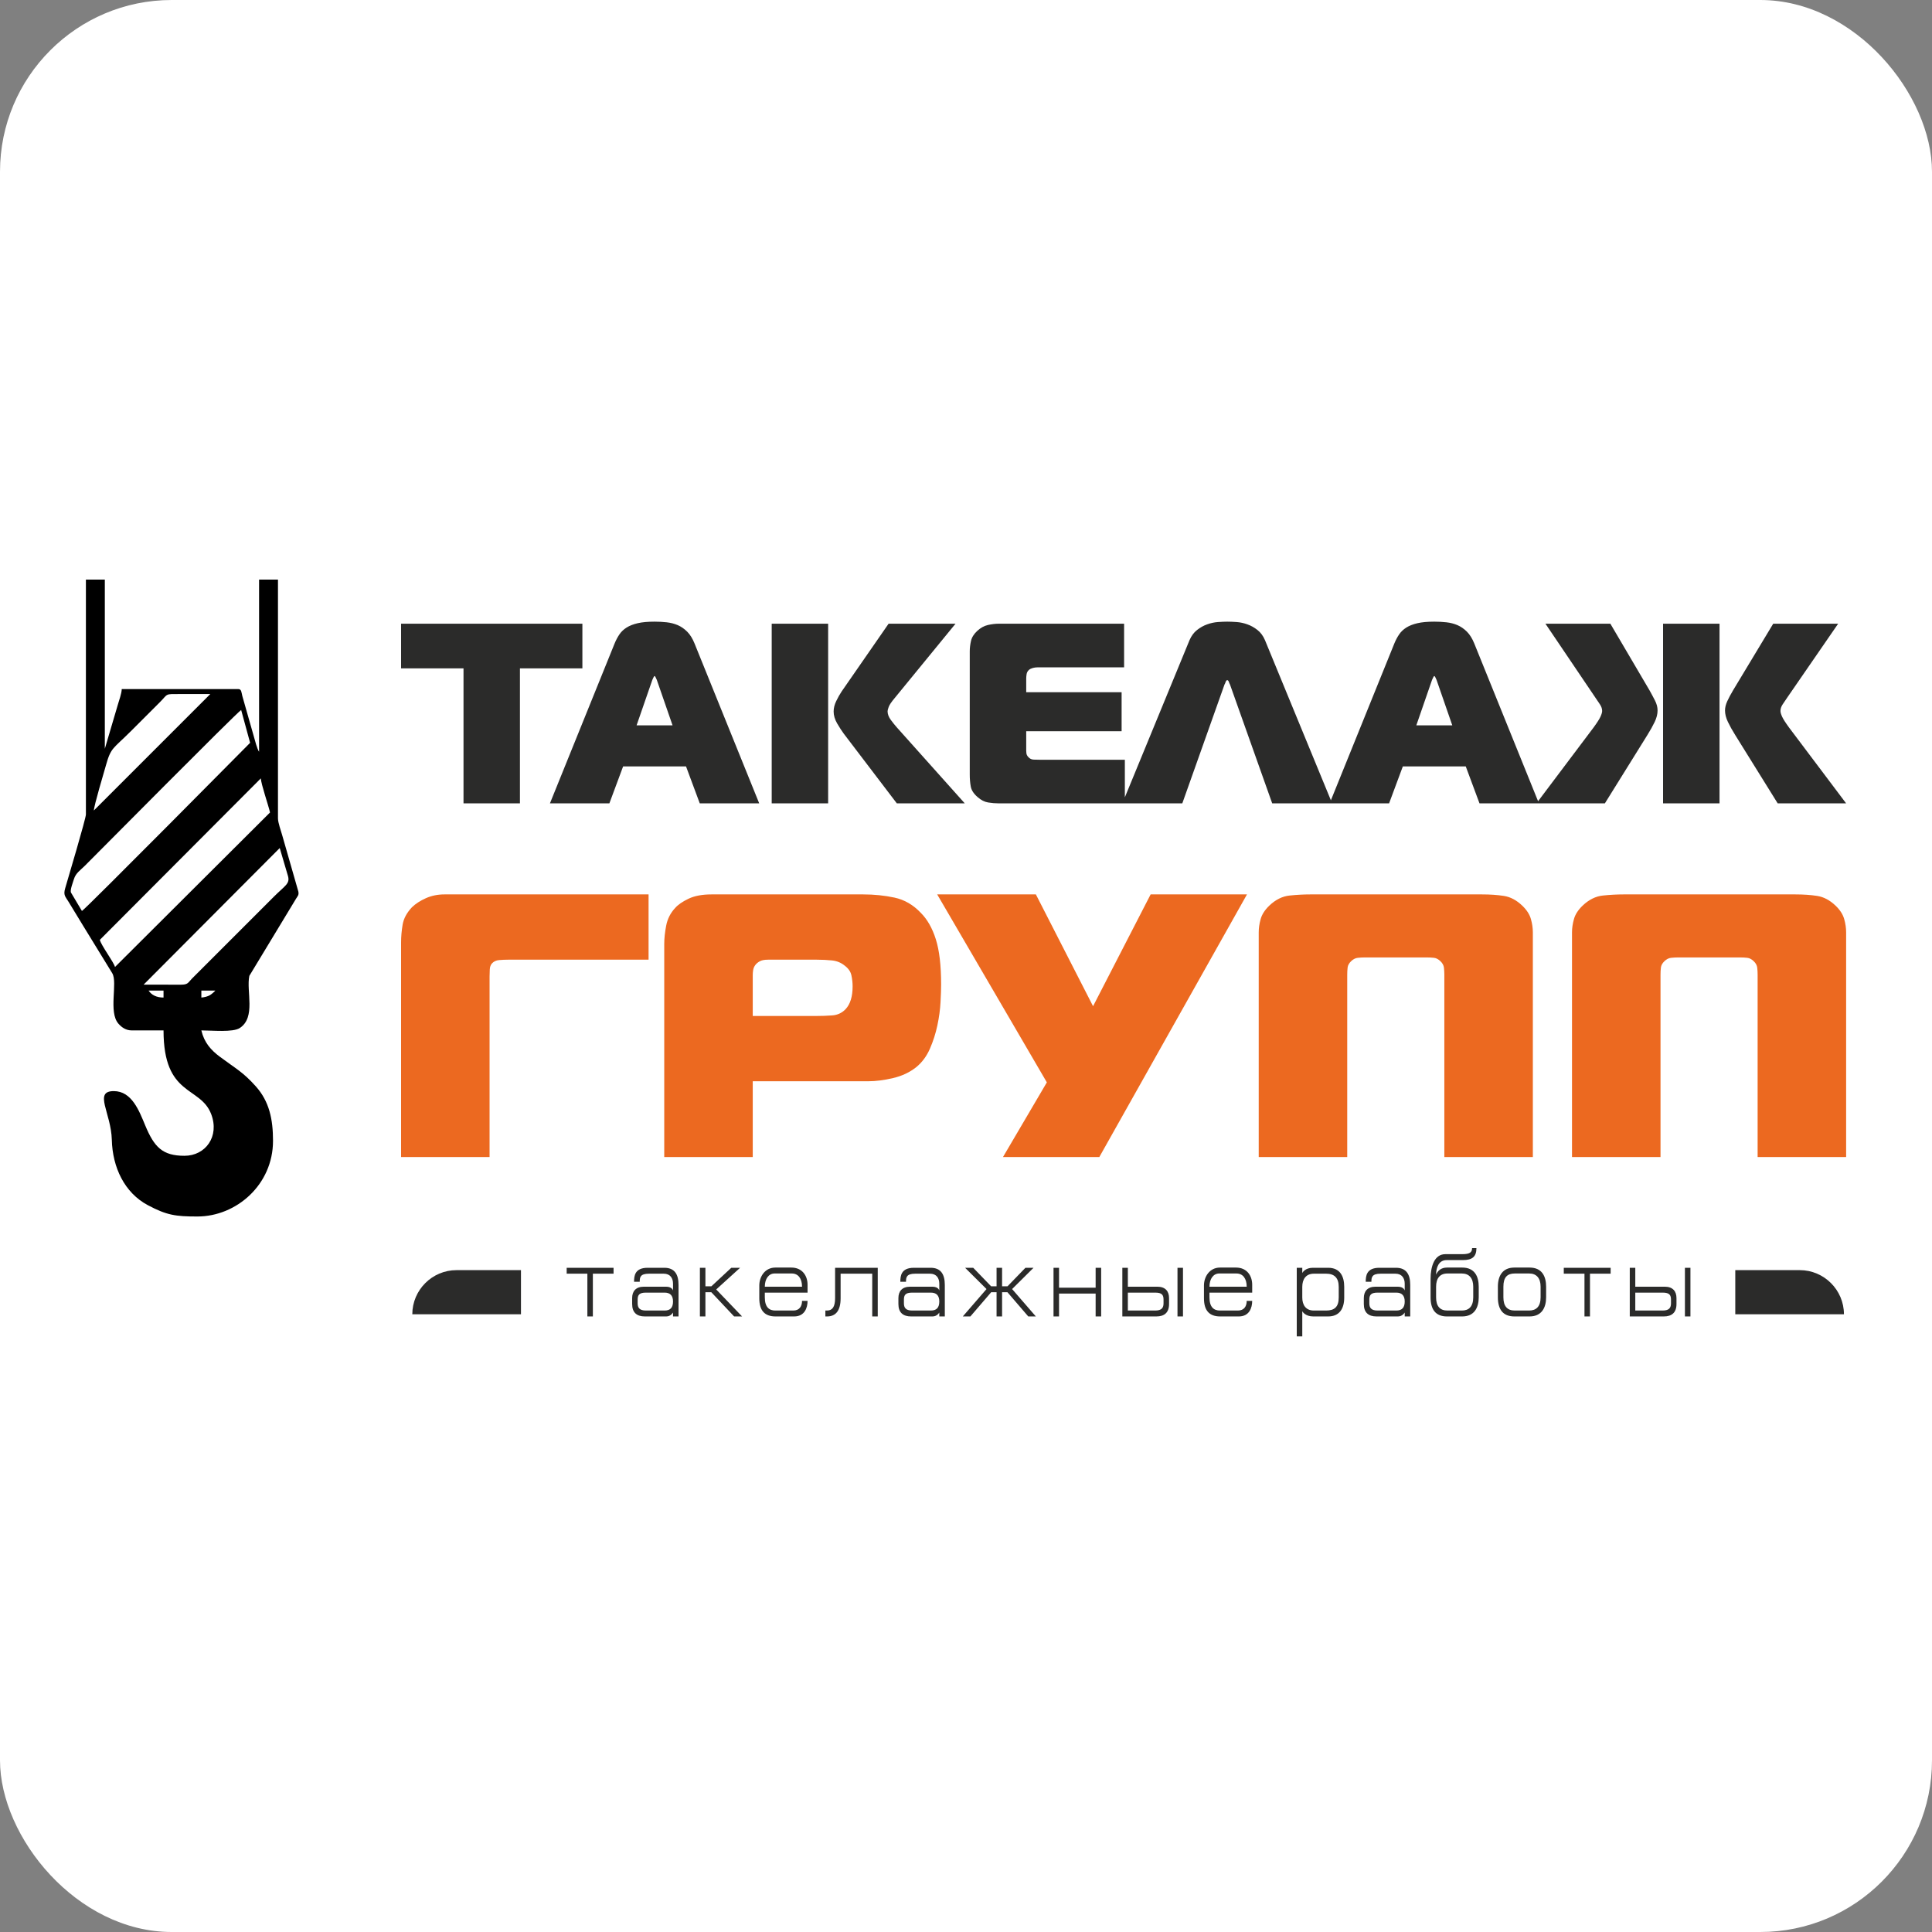
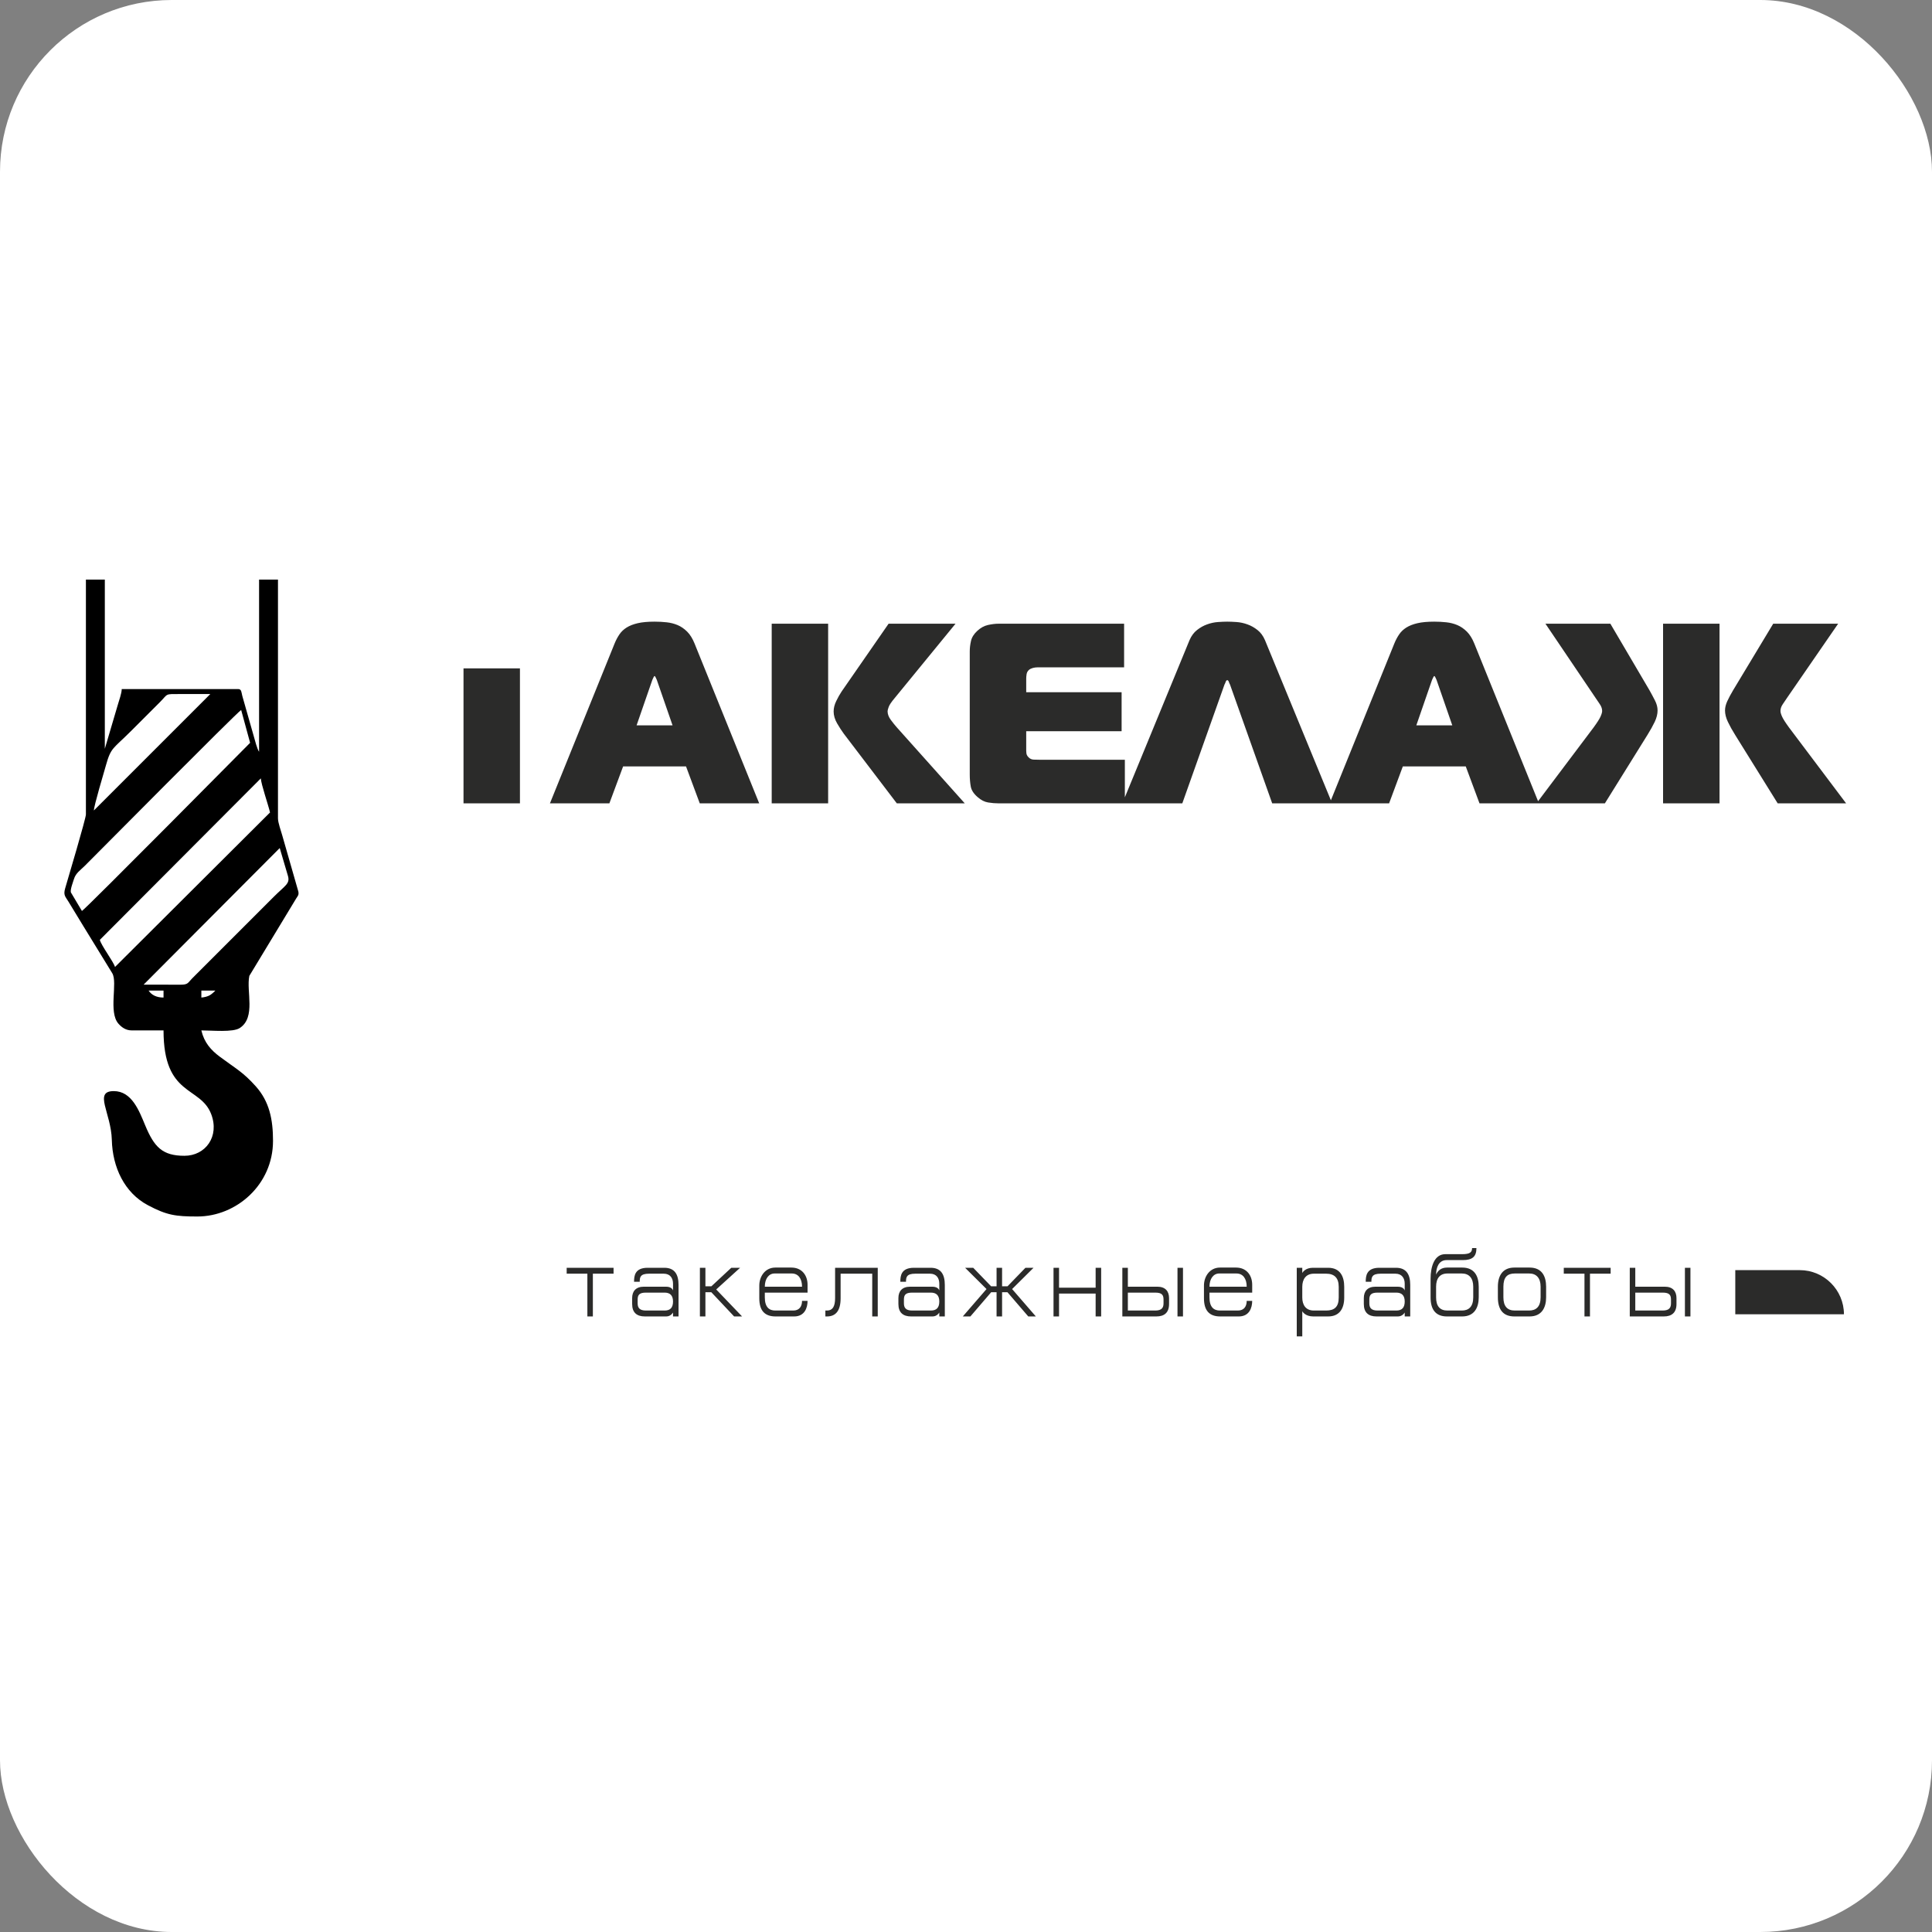
<svg xmlns="http://www.w3.org/2000/svg" width="90" height="90" viewBox="0 0 90 90" fill="none">
  <rect x="0" y="0" width="90" height="90" fill="#808080" stroke="none" />
  <rect width="90" height="90" rx="8" fill="white" />
  <path d="M27.618 61.325V59.333H28.582V59.058H26.398V59.333H27.362V61.325H27.618ZM29.448 60.471V60.747C29.448 61.142 29.662 61.325 30.04 61.325H31.039C31.253 61.325 31.352 61.142 31.352 61.142V61.325H31.609V59.856C31.609 59.361 31.424 59.058 30.946 59.058H30.172C29.569 59.058 29.537 59.439 29.537 59.71H29.801C29.801 59.503 29.822 59.333 30.236 59.333H30.917C31.224 59.333 31.352 59.544 31.352 59.801V60.118C31.352 60.118 31.317 59.939 31.024 59.939H29.997C29.612 59.939 29.448 60.159 29.448 60.471ZM30.09 60.215H30.96C31.21 60.215 31.352 60.343 31.352 60.628C31.352 60.912 31.228 61.05 30.96 61.05H30.09C29.783 61.05 29.704 60.912 29.704 60.71V60.545C29.704 60.334 29.769 60.215 30.09 60.215ZM32.861 60.196H33.135L34.198 61.325H34.569L33.364 60.068L34.477 59.058H34.066L33.139 59.921H32.861V59.058H32.604V61.325H32.861V60.196ZM37.362 59.939H35.628C35.628 59.567 35.814 59.324 36.081 59.324H36.887C37.183 59.324 37.362 59.558 37.362 59.939ZM37.619 60.215V59.847C37.619 59.425 37.369 59.048 36.862 59.048H36.12C35.635 59.048 35.371 59.471 35.371 59.884V60.481C35.371 61.041 35.614 61.325 36.128 61.325H36.994C37.48 61.325 37.619 60.931 37.619 60.6H37.362C37.362 60.857 37.237 61.05 36.952 61.05H36.117C35.839 61.05 35.628 60.903 35.628 60.435V60.215H37.619ZM40.632 59.333V61.325H40.889V59.058H38.902V60.471C38.902 60.876 38.777 61.05 38.524 61.05H38.449V61.325H38.524C38.931 61.325 39.159 61.059 39.159 60.481V59.333H40.632ZM41.851 60.471V60.747C41.851 61.142 42.066 61.325 42.444 61.325H43.442C43.656 61.325 43.756 61.142 43.756 61.142V61.325H44.013V59.856C44.013 59.361 43.828 59.058 43.35 59.058H42.576C41.973 59.058 41.941 59.439 41.941 59.71H42.205C42.205 59.503 42.226 59.333 42.64 59.333H43.321C43.628 59.333 43.756 59.544 43.756 59.801V60.118C43.756 60.118 43.721 59.939 43.428 59.939H42.401C42.016 59.939 41.851 60.159 41.851 60.471ZM42.493 60.215H43.364C43.614 60.215 43.756 60.343 43.756 60.628C43.756 60.912 43.631 61.05 43.364 61.05H42.493C42.187 61.05 42.108 60.912 42.108 60.71V60.545C42.108 60.334 42.172 60.215 42.493 60.215ZM46.424 61.325H46.681V60.196H46.93L47.901 61.325H48.254L47.148 60.049L48.147 59.058H47.769L46.934 59.921H46.681V59.058H46.424V59.921H46.171L45.336 59.058H44.958L45.956 60.049L44.851 61.325H45.204L46.174 60.196H46.424V61.325ZM49.334 60.26H51.039V61.325H51.296V59.058H51.039V59.985H49.334V59.058H49.077V61.325H49.334V60.26ZM52.54 59.058H52.283V61.325H53.867C54.245 61.325 54.459 61.142 54.459 60.747V60.471C54.459 60.159 54.295 59.939 53.91 59.939H52.54V59.058ZM52.54 60.215H53.817C54.138 60.215 54.202 60.334 54.202 60.545V60.71C54.202 60.912 54.127 61.05 53.813 61.05H52.54V60.215ZM55.108 59.058H54.852V61.325H55.108V59.058ZM58.076 59.939H56.342C56.342 59.567 56.528 59.324 56.795 59.324H57.601C57.897 59.324 58.076 59.558 58.076 59.939ZM58.332 60.215V59.847C58.332 59.425 58.083 59.048 57.576 59.048H56.834C56.349 59.048 56.085 59.471 56.085 59.884V60.481C56.085 61.041 56.328 61.325 56.841 61.325H57.708C58.193 61.325 58.332 60.931 58.332 60.6H58.076C58.076 60.857 57.951 61.05 57.665 61.05H56.831C56.553 61.05 56.342 60.903 56.342 60.435V60.215H58.332ZM60.408 59.058V62.253H60.665V61.082C60.679 61.11 60.811 61.325 61.178 61.325H61.87C62.395 61.325 62.619 60.963 62.619 60.444V59.948C62.619 59.466 62.434 59.058 61.87 59.058H61.157C60.807 59.058 60.679 59.273 60.665 59.301V59.058H60.408ZM60.665 59.948C60.665 59.599 60.829 59.333 61.207 59.333H61.778C62.156 59.333 62.363 59.526 62.363 59.948V60.444C62.363 60.885 62.159 61.05 61.778 61.05H61.203C60.825 61.05 60.665 60.784 60.665 60.444V59.953V59.948ZM63.532 60.471V60.747C63.532 61.142 63.746 61.325 64.124 61.325H65.123C65.337 61.325 65.437 61.142 65.437 61.142V61.325H65.694V59.856C65.694 59.361 65.508 59.058 65.03 59.058H64.256C63.653 59.058 63.621 59.439 63.621 59.71H63.885C63.885 59.503 63.907 59.333 64.32 59.333H65.002C65.308 59.333 65.437 59.544 65.437 59.801V60.118C65.437 60.118 65.401 59.939 65.109 59.939H64.081C63.696 59.939 63.532 60.159 63.532 60.471ZM64.174 60.215H65.044C65.294 60.215 65.437 60.343 65.437 60.628C65.437 60.912 65.312 61.05 65.044 61.05H64.174C63.867 61.05 63.789 60.912 63.789 60.71V60.545C63.789 60.334 63.853 60.215 64.174 60.215ZM68.575 58.14C68.575 58.339 68.472 58.424 68.108 58.424H67.327C66.817 58.424 66.642 59.003 66.642 59.572V60.439C66.642 61.009 66.884 61.325 67.405 61.325H68.111C68.682 61.325 68.885 60.912 68.885 60.435V59.939C68.885 59.466 68.7 59.048 68.115 59.048H67.409C67.127 59.048 66.974 59.2 66.899 59.379C66.899 59.048 67.02 58.7 67.391 58.7H68.144C68.582 58.7 68.778 58.544 68.778 58.14H68.575ZM68.629 59.939V60.435C68.629 60.876 68.415 61.05 68.097 61.05H67.427C67.073 61.05 66.899 60.843 66.899 60.435V59.939C66.899 59.549 67.077 59.324 67.427 59.324H68.097C68.44 59.324 68.629 59.544 68.629 59.939ZM69.777 59.939V60.435C69.777 61.013 70.026 61.325 70.547 61.325H71.25C71.821 61.325 72.024 60.912 72.024 60.435V59.939C72.024 59.466 71.838 59.048 71.253 59.048H70.547C69.991 59.048 69.777 59.439 69.777 59.939ZM70.034 60.435V59.939C70.034 59.498 70.215 59.324 70.565 59.324H71.236C71.578 59.324 71.767 59.544 71.767 59.939V60.435C71.767 60.876 71.553 61.05 71.232 61.05H70.565C70.215 61.05 70.034 60.848 70.034 60.435ZM74.067 61.325V59.333H75.03V59.058H72.847V59.333H73.811V61.325H74.067ZM76.178 59.058H75.921V61.325H77.505C77.883 61.325 78.097 61.142 78.097 60.747V60.471C78.097 60.159 77.933 59.939 77.548 59.939H76.178V59.058ZM76.178 60.215H77.455C77.776 60.215 77.841 60.334 77.841 60.545V60.71C77.841 60.912 77.766 61.05 77.452 61.05H76.178V60.215ZM78.747 59.058H78.49V61.325H78.747V59.058Z" fill="#2B2B2A" />
-   <path d="M21.592 37.424V31.135H18.684V29.055H27.13V31.135H24.221V37.424H21.592ZM29.655 33.789H31.33L30.597 31.673C30.582 31.641 30.564 31.603 30.545 31.56C30.526 31.516 30.508 31.494 30.492 31.494C30.477 31.494 30.459 31.516 30.44 31.56C30.421 31.603 30.403 31.641 30.388 31.673L29.655 33.789ZM28.631 29.975C28.693 29.824 28.767 29.684 28.852 29.557C28.937 29.429 29.05 29.322 29.189 29.234C29.329 29.146 29.502 29.079 29.707 29.031C29.913 28.983 30.174 28.959 30.492 28.959C30.686 28.959 30.875 28.969 31.057 28.989C31.239 29.009 31.41 29.053 31.569 29.12C31.728 29.188 31.875 29.29 32.011 29.425C32.147 29.561 32.261 29.744 32.354 29.975L35.367 37.424H32.598L31.958 35.703H29.027L28.387 37.424H25.618L28.631 29.975ZM41.778 37.424L39.311 34.184C39.211 34.048 39.106 33.887 38.997 33.7C38.889 33.513 38.834 33.327 38.834 33.144C38.834 32.984 38.875 32.821 38.957 32.654C39.038 32.486 39.121 32.339 39.207 32.211L41.394 29.055H44.512L41.685 32.51C41.53 32.693 41.435 32.833 41.4 32.929C41.365 33.024 41.347 33.092 41.347 33.132C41.347 33.267 41.398 33.403 41.499 33.538C41.599 33.674 41.693 33.789 41.778 33.885L44.943 37.424H41.778ZM35.949 29.055H38.578V37.424H35.949V29.055ZM46.536 37.424C46.366 37.424 46.197 37.41 46.03 37.382C45.864 37.355 45.703 37.273 45.547 37.137C45.361 36.978 45.253 36.812 45.222 36.641C45.191 36.47 45.175 36.284 45.175 36.085V30.346C45.175 30.186 45.195 30.023 45.233 29.856C45.272 29.688 45.369 29.533 45.524 29.39C45.679 29.246 45.846 29.154 46.025 29.114C46.203 29.075 46.366 29.055 46.513 29.055H52.365V31.087H48.34C48.262 31.087 48.187 31.097 48.113 31.117C48.039 31.137 47.979 31.167 47.932 31.207C47.87 31.263 47.834 31.33 47.822 31.41C47.81 31.49 47.805 31.558 47.805 31.613V32.247H52.249V34.064H47.805V34.973C47.805 35.061 47.816 35.129 47.839 35.176C47.863 35.224 47.89 35.26 47.921 35.284C47.983 35.348 48.06 35.382 48.154 35.386C48.247 35.39 48.336 35.392 48.421 35.392H52.4V37.424H46.536ZM55.413 29.82C55.499 29.621 55.615 29.463 55.763 29.348C55.91 29.232 56.067 29.144 56.234 29.085C56.401 29.025 56.567 28.989 56.734 28.977C56.901 28.965 57.046 28.959 57.17 28.959C57.294 28.959 57.44 28.965 57.606 28.977C57.773 28.989 57.94 29.025 58.107 29.085C58.274 29.144 58.431 29.232 58.578 29.348C58.725 29.463 58.842 29.621 58.927 29.82L62.057 37.424H59.264L57.298 31.888C57.283 31.864 57.265 31.825 57.246 31.769C57.227 31.713 57.201 31.685 57.17 31.685C57.139 31.685 57.114 31.713 57.095 31.769C57.075 31.825 57.058 31.864 57.042 31.888L55.076 37.424H52.284L55.413 29.82ZM65.978 33.789H67.653L66.92 31.673C66.904 31.641 66.887 31.603 66.868 31.56C66.848 31.516 66.831 31.494 66.815 31.494C66.8 31.494 66.782 31.516 66.763 31.56C66.743 31.603 66.726 31.641 66.71 31.673L65.978 33.789ZM64.954 29.975C65.016 29.824 65.089 29.684 65.175 29.557C65.26 29.429 65.373 29.322 65.512 29.234C65.652 29.146 65.824 29.079 66.03 29.031C66.235 28.983 66.497 28.959 66.815 28.959C67.009 28.959 67.197 28.969 67.379 28.989C67.562 29.009 67.732 29.053 67.891 29.12C68.05 29.188 68.198 29.29 68.334 29.425C68.469 29.561 68.584 29.744 68.677 29.975L71.69 37.424H68.921L68.281 35.703H65.349L64.709 37.424H61.94L64.954 29.975ZM77.472 29.055H80.102V37.424H77.472V29.055ZM82.812 37.424L80.835 34.244C80.695 34.021 80.581 33.815 80.492 33.628C80.402 33.441 80.358 33.263 80.358 33.096C80.358 32.961 80.393 32.817 80.462 32.666C80.532 32.514 80.621 32.347 80.73 32.163L82.603 29.055H85.628L83.255 32.498C83.185 32.602 83.115 32.705 83.045 32.809C82.975 32.913 82.941 33.016 82.941 33.12C82.941 33.184 82.966 33.271 83.016 33.383C83.067 33.495 83.173 33.662 83.336 33.885L86 37.424H82.812ZM74.238 33.885C74.401 33.662 74.507 33.495 74.558 33.383C74.608 33.271 74.634 33.184 74.634 33.12C74.634 33.016 74.599 32.913 74.529 32.809C74.459 32.705 74.389 32.602 74.319 32.498L71.993 29.055H75.017L76.844 32.163C76.929 32.315 77.013 32.47 77.094 32.63C77.176 32.789 77.216 32.944 77.216 33.096C77.216 33.263 77.172 33.441 77.083 33.628C76.993 33.815 76.879 34.021 76.739 34.244L74.761 37.424H71.574L74.238 33.885Z" fill="#2B2B2A" />
-   <path d="M18.684 53.899V43.902C18.684 43.634 18.708 43.357 18.756 43.072C18.805 42.786 18.951 42.516 19.194 42.259C19.365 42.096 19.581 41.956 19.842 41.84C20.104 41.723 20.392 41.665 20.709 41.665H30.213V44.706H23.664C23.53 44.706 23.393 44.712 23.253 44.724C23.114 44.735 23.001 44.788 22.916 44.881C22.855 44.951 22.822 45.044 22.816 45.16C22.81 45.277 22.806 45.388 22.806 45.492V53.899H18.684ZM38.021 47.328C38.277 47.328 38.526 47.319 38.769 47.301C39.012 47.284 39.219 47.188 39.389 47.013C39.608 46.78 39.718 46.425 39.718 45.947C39.718 45.784 39.7 45.615 39.663 45.44C39.627 45.265 39.523 45.114 39.353 44.986C39.183 44.846 38.985 44.764 38.76 44.741C38.535 44.718 38.301 44.706 38.058 44.706H35.777C35.607 44.706 35.476 44.732 35.385 44.785C35.294 44.837 35.224 44.898 35.175 44.968C35.127 45.038 35.096 45.114 35.084 45.195C35.072 45.277 35.066 45.353 35.066 45.423V47.328H38.021ZM30.943 53.899V43.972C30.943 43.716 30.973 43.43 31.034 43.116C31.095 42.801 31.235 42.527 31.454 42.294C31.587 42.143 31.794 42 32.074 41.866C32.354 41.732 32.712 41.665 33.15 41.665H40.21C40.721 41.665 41.208 41.715 41.67 41.814C42.132 41.913 42.539 42.149 42.892 42.521C43.196 42.824 43.43 43.235 43.594 43.754C43.759 44.272 43.841 44.974 43.841 45.86C43.841 46.069 43.832 46.346 43.813 46.69C43.795 47.033 43.746 47.392 43.667 47.765C43.588 48.137 43.473 48.499 43.321 48.848C43.169 49.198 42.959 49.483 42.691 49.705C42.387 49.949 42.026 50.121 41.606 50.22C41.186 50.319 40.8 50.369 40.447 50.369H35.066V53.899H30.943ZM46.723 53.899L48.766 50.421L43.658 41.665H48.255L50.919 46.873L53.601 41.665H58.089L51.211 53.899H46.723ZM63.58 44.601C63.47 44.601 63.361 44.607 63.251 44.619C63.142 44.63 63.038 44.683 62.941 44.776C62.844 44.869 62.789 44.968 62.777 45.073C62.765 45.178 62.759 45.289 62.759 45.405V53.899H58.636V43.43C58.636 43.232 58.666 43.025 58.727 42.81C58.788 42.594 58.922 42.388 59.128 42.189C59.42 41.91 59.736 41.752 60.077 41.717C60.418 41.682 60.74 41.665 61.044 41.665H69.034C69.411 41.665 69.752 41.688 70.056 41.735C70.36 41.782 70.646 41.933 70.913 42.189C71.12 42.388 71.254 42.594 71.315 42.81C71.376 43.025 71.406 43.232 71.406 43.43V53.899H67.283V45.405C67.283 45.3 67.277 45.193 67.265 45.082C67.253 44.971 67.198 44.869 67.101 44.776C67.003 44.683 66.903 44.63 66.8 44.619C66.696 44.607 66.584 44.601 66.462 44.601H63.58ZM78.174 44.601C78.065 44.601 77.955 44.607 77.846 44.619C77.736 44.63 77.633 44.683 77.536 44.776C77.438 44.869 77.384 44.968 77.371 45.073C77.359 45.178 77.353 45.289 77.353 45.405V53.899H73.23V43.43C73.23 43.232 73.261 43.025 73.322 42.81C73.382 42.594 73.516 42.388 73.723 42.189C74.015 41.91 74.331 41.752 74.671 41.717C75.012 41.682 75.334 41.665 75.638 41.665H83.629C84.006 41.665 84.346 41.688 84.65 41.735C84.954 41.782 85.24 41.933 85.508 42.189C85.715 42.388 85.848 42.594 85.909 42.81C85.97 43.025 86 43.232 86 43.43V53.899H81.877V45.405C81.877 45.3 81.871 45.193 81.859 45.082C81.847 44.971 81.792 44.869 81.695 44.776C81.598 44.683 81.497 44.63 81.394 44.619C81.291 44.607 81.178 44.601 81.056 44.601H78.174Z" fill="#EC6920" />
+   <path d="M21.592 37.424V31.135H18.684H27.13V31.135H24.221V37.424H21.592ZM29.655 33.789H31.33L30.597 31.673C30.582 31.641 30.564 31.603 30.545 31.56C30.526 31.516 30.508 31.494 30.492 31.494C30.477 31.494 30.459 31.516 30.44 31.56C30.421 31.603 30.403 31.641 30.388 31.673L29.655 33.789ZM28.631 29.975C28.693 29.824 28.767 29.684 28.852 29.557C28.937 29.429 29.05 29.322 29.189 29.234C29.329 29.146 29.502 29.079 29.707 29.031C29.913 28.983 30.174 28.959 30.492 28.959C30.686 28.959 30.875 28.969 31.057 28.989C31.239 29.009 31.41 29.053 31.569 29.12C31.728 29.188 31.875 29.29 32.011 29.425C32.147 29.561 32.261 29.744 32.354 29.975L35.367 37.424H32.598L31.958 35.703H29.027L28.387 37.424H25.618L28.631 29.975ZM41.778 37.424L39.311 34.184C39.211 34.048 39.106 33.887 38.997 33.7C38.889 33.513 38.834 33.327 38.834 33.144C38.834 32.984 38.875 32.821 38.957 32.654C39.038 32.486 39.121 32.339 39.207 32.211L41.394 29.055H44.512L41.685 32.51C41.53 32.693 41.435 32.833 41.4 32.929C41.365 33.024 41.347 33.092 41.347 33.132C41.347 33.267 41.398 33.403 41.499 33.538C41.599 33.674 41.693 33.789 41.778 33.885L44.943 37.424H41.778ZM35.949 29.055H38.578V37.424H35.949V29.055ZM46.536 37.424C46.366 37.424 46.197 37.41 46.03 37.382C45.864 37.355 45.703 37.273 45.547 37.137C45.361 36.978 45.253 36.812 45.222 36.641C45.191 36.47 45.175 36.284 45.175 36.085V30.346C45.175 30.186 45.195 30.023 45.233 29.856C45.272 29.688 45.369 29.533 45.524 29.39C45.679 29.246 45.846 29.154 46.025 29.114C46.203 29.075 46.366 29.055 46.513 29.055H52.365V31.087H48.34C48.262 31.087 48.187 31.097 48.113 31.117C48.039 31.137 47.979 31.167 47.932 31.207C47.87 31.263 47.834 31.33 47.822 31.41C47.81 31.49 47.805 31.558 47.805 31.613V32.247H52.249V34.064H47.805V34.973C47.805 35.061 47.816 35.129 47.839 35.176C47.863 35.224 47.89 35.26 47.921 35.284C47.983 35.348 48.06 35.382 48.154 35.386C48.247 35.39 48.336 35.392 48.421 35.392H52.4V37.424H46.536ZM55.413 29.82C55.499 29.621 55.615 29.463 55.763 29.348C55.91 29.232 56.067 29.144 56.234 29.085C56.401 29.025 56.567 28.989 56.734 28.977C56.901 28.965 57.046 28.959 57.17 28.959C57.294 28.959 57.44 28.965 57.606 28.977C57.773 28.989 57.94 29.025 58.107 29.085C58.274 29.144 58.431 29.232 58.578 29.348C58.725 29.463 58.842 29.621 58.927 29.82L62.057 37.424H59.264L57.298 31.888C57.283 31.864 57.265 31.825 57.246 31.769C57.227 31.713 57.201 31.685 57.17 31.685C57.139 31.685 57.114 31.713 57.095 31.769C57.075 31.825 57.058 31.864 57.042 31.888L55.076 37.424H52.284L55.413 29.82ZM65.978 33.789H67.653L66.92 31.673C66.904 31.641 66.887 31.603 66.868 31.56C66.848 31.516 66.831 31.494 66.815 31.494C66.8 31.494 66.782 31.516 66.763 31.56C66.743 31.603 66.726 31.641 66.71 31.673L65.978 33.789ZM64.954 29.975C65.016 29.824 65.089 29.684 65.175 29.557C65.26 29.429 65.373 29.322 65.512 29.234C65.652 29.146 65.824 29.079 66.03 29.031C66.235 28.983 66.497 28.959 66.815 28.959C67.009 28.959 67.197 28.969 67.379 28.989C67.562 29.009 67.732 29.053 67.891 29.12C68.05 29.188 68.198 29.29 68.334 29.425C68.469 29.561 68.584 29.744 68.677 29.975L71.69 37.424H68.921L68.281 35.703H65.349L64.709 37.424H61.94L64.954 29.975ZM77.472 29.055H80.102V37.424H77.472V29.055ZM82.812 37.424L80.835 34.244C80.695 34.021 80.581 33.815 80.492 33.628C80.402 33.441 80.358 33.263 80.358 33.096C80.358 32.961 80.393 32.817 80.462 32.666C80.532 32.514 80.621 32.347 80.73 32.163L82.603 29.055H85.628L83.255 32.498C83.185 32.602 83.115 32.705 83.045 32.809C82.975 32.913 82.941 33.016 82.941 33.12C82.941 33.184 82.966 33.271 83.016 33.383C83.067 33.495 83.173 33.662 83.336 33.885L86 37.424H82.812ZM74.238 33.885C74.401 33.662 74.507 33.495 74.558 33.383C74.608 33.271 74.634 33.184 74.634 33.12C74.634 33.016 74.599 32.913 74.529 32.809C74.459 32.705 74.389 32.602 74.319 32.498L71.993 29.055H75.017L76.844 32.163C76.929 32.315 77.013 32.47 77.094 32.63C77.176 32.789 77.216 32.944 77.216 33.096C77.216 33.263 77.172 33.441 77.083 33.628C76.993 33.815 76.879 34.021 76.739 34.244L74.761 37.424H71.574L74.238 33.885Z" fill="#2B2B2A" />
  <path fill-rule="evenodd" clip-rule="evenodd" d="M9.38 46.47V46.146H10.029C9.989 46.2 9.848 46.318 9.779 46.359C9.675 46.421 9.515 46.459 9.38 46.47ZM6.923 46.146H7.618V46.47C7.284 46.47 7.057 46.346 6.923 46.146ZM6.691 45.868L13.031 39.505L13.417 40.815C13.515 41.171 13.275 41.254 12.752 41.777L8.951 45.578C8.75 45.78 8.772 45.871 8.41 45.871C7.837 45.871 7.264 45.868 6.691 45.868ZM5.358 45.045C5.281 44.787 4.713 44.044 4.651 43.782L12.15 36.26C12.17 36.556 12.488 37.46 12.579 37.848L5.358 45.045ZM3.817 42.437L3.302 41.571C3.263 41.445 3.403 41.088 3.444 40.952C3.528 40.67 3.754 40.53 3.944 40.339C4.613 39.671 10.982 33.242 11.234 33.073L11.651 34.603C11.651 34.603 4.055 42.278 3.817 42.437ZM4.373 37.755C4.378 37.527 4.843 35.977 4.94 35.633C5.171 34.809 5.269 34.889 6.1 34.058C6.559 33.599 6.985 33.173 7.444 32.714C7.851 32.307 7.653 32.33 8.406 32.331C8.87 32.332 9.333 32.331 9.797 32.331L4.373 37.755ZM4.002 37.941C4.002 38.128 3.144 41.01 3.036 41.381C2.942 41.702 3.045 41.764 3.188 42C3.427 42.394 3.639 42.737 3.872 43.124L5.229 45.336C5.493 45.769 5.038 47.147 5.519 47.689C5.659 47.847 5.854 48 6.135 48H7.618C7.618 51.1 9.332 50.574 9.838 51.9C10.236 52.941 9.574 53.841 8.592 53.841C7.564 53.841 7.184 53.434 6.764 52.424C6.482 51.747 6.142 50.828 5.3 50.828C4.346 50.828 5.177 51.84 5.209 53.098C5.241 54.376 5.797 55.564 6.891 56.144C7.772 56.611 8.179 56.669 9.194 56.669C11.012 56.669 12.718 55.187 12.718 53.146C12.718 52.145 12.547 51.312 11.918 50.608C11.321 49.941 11.011 49.8 10.24 49.226C9.828 48.919 9.512 48.568 9.38 48C9.883 48 10.849 48.099 11.17 47.889C11.931 47.391 11.464 46.178 11.615 45.46L13.8 41.85C13.876 41.728 13.926 41.698 13.9 41.538L13.145 38.904C13.089 38.704 12.949 38.32 12.949 38.126V27H12.069V35.02C11.974 34.884 11.868 34.459 11.821 34.294C11.742 34.022 11.677 33.793 11.605 33.536L11.287 32.417C11.244 32.257 11.257 32.099 11.095 32.099H5.671C5.667 32.305 5.544 32.633 5.496 32.805L4.883 34.881V27H4.002V37.941Z" fill="black" />
-   <path fill-rule="evenodd" clip-rule="evenodd" d="M21.264 59.168H24.269V61.224H19.207C19.207 60.093 20.132 59.168 21.264 59.168Z" fill="#2B2B2A" />
  <path fill-rule="evenodd" clip-rule="evenodd" d="M83.842 59.168H80.836V61.224H85.898C85.898 60.093 84.973 59.168 83.842 59.168Z" fill="#2B2B2A" />
</svg>